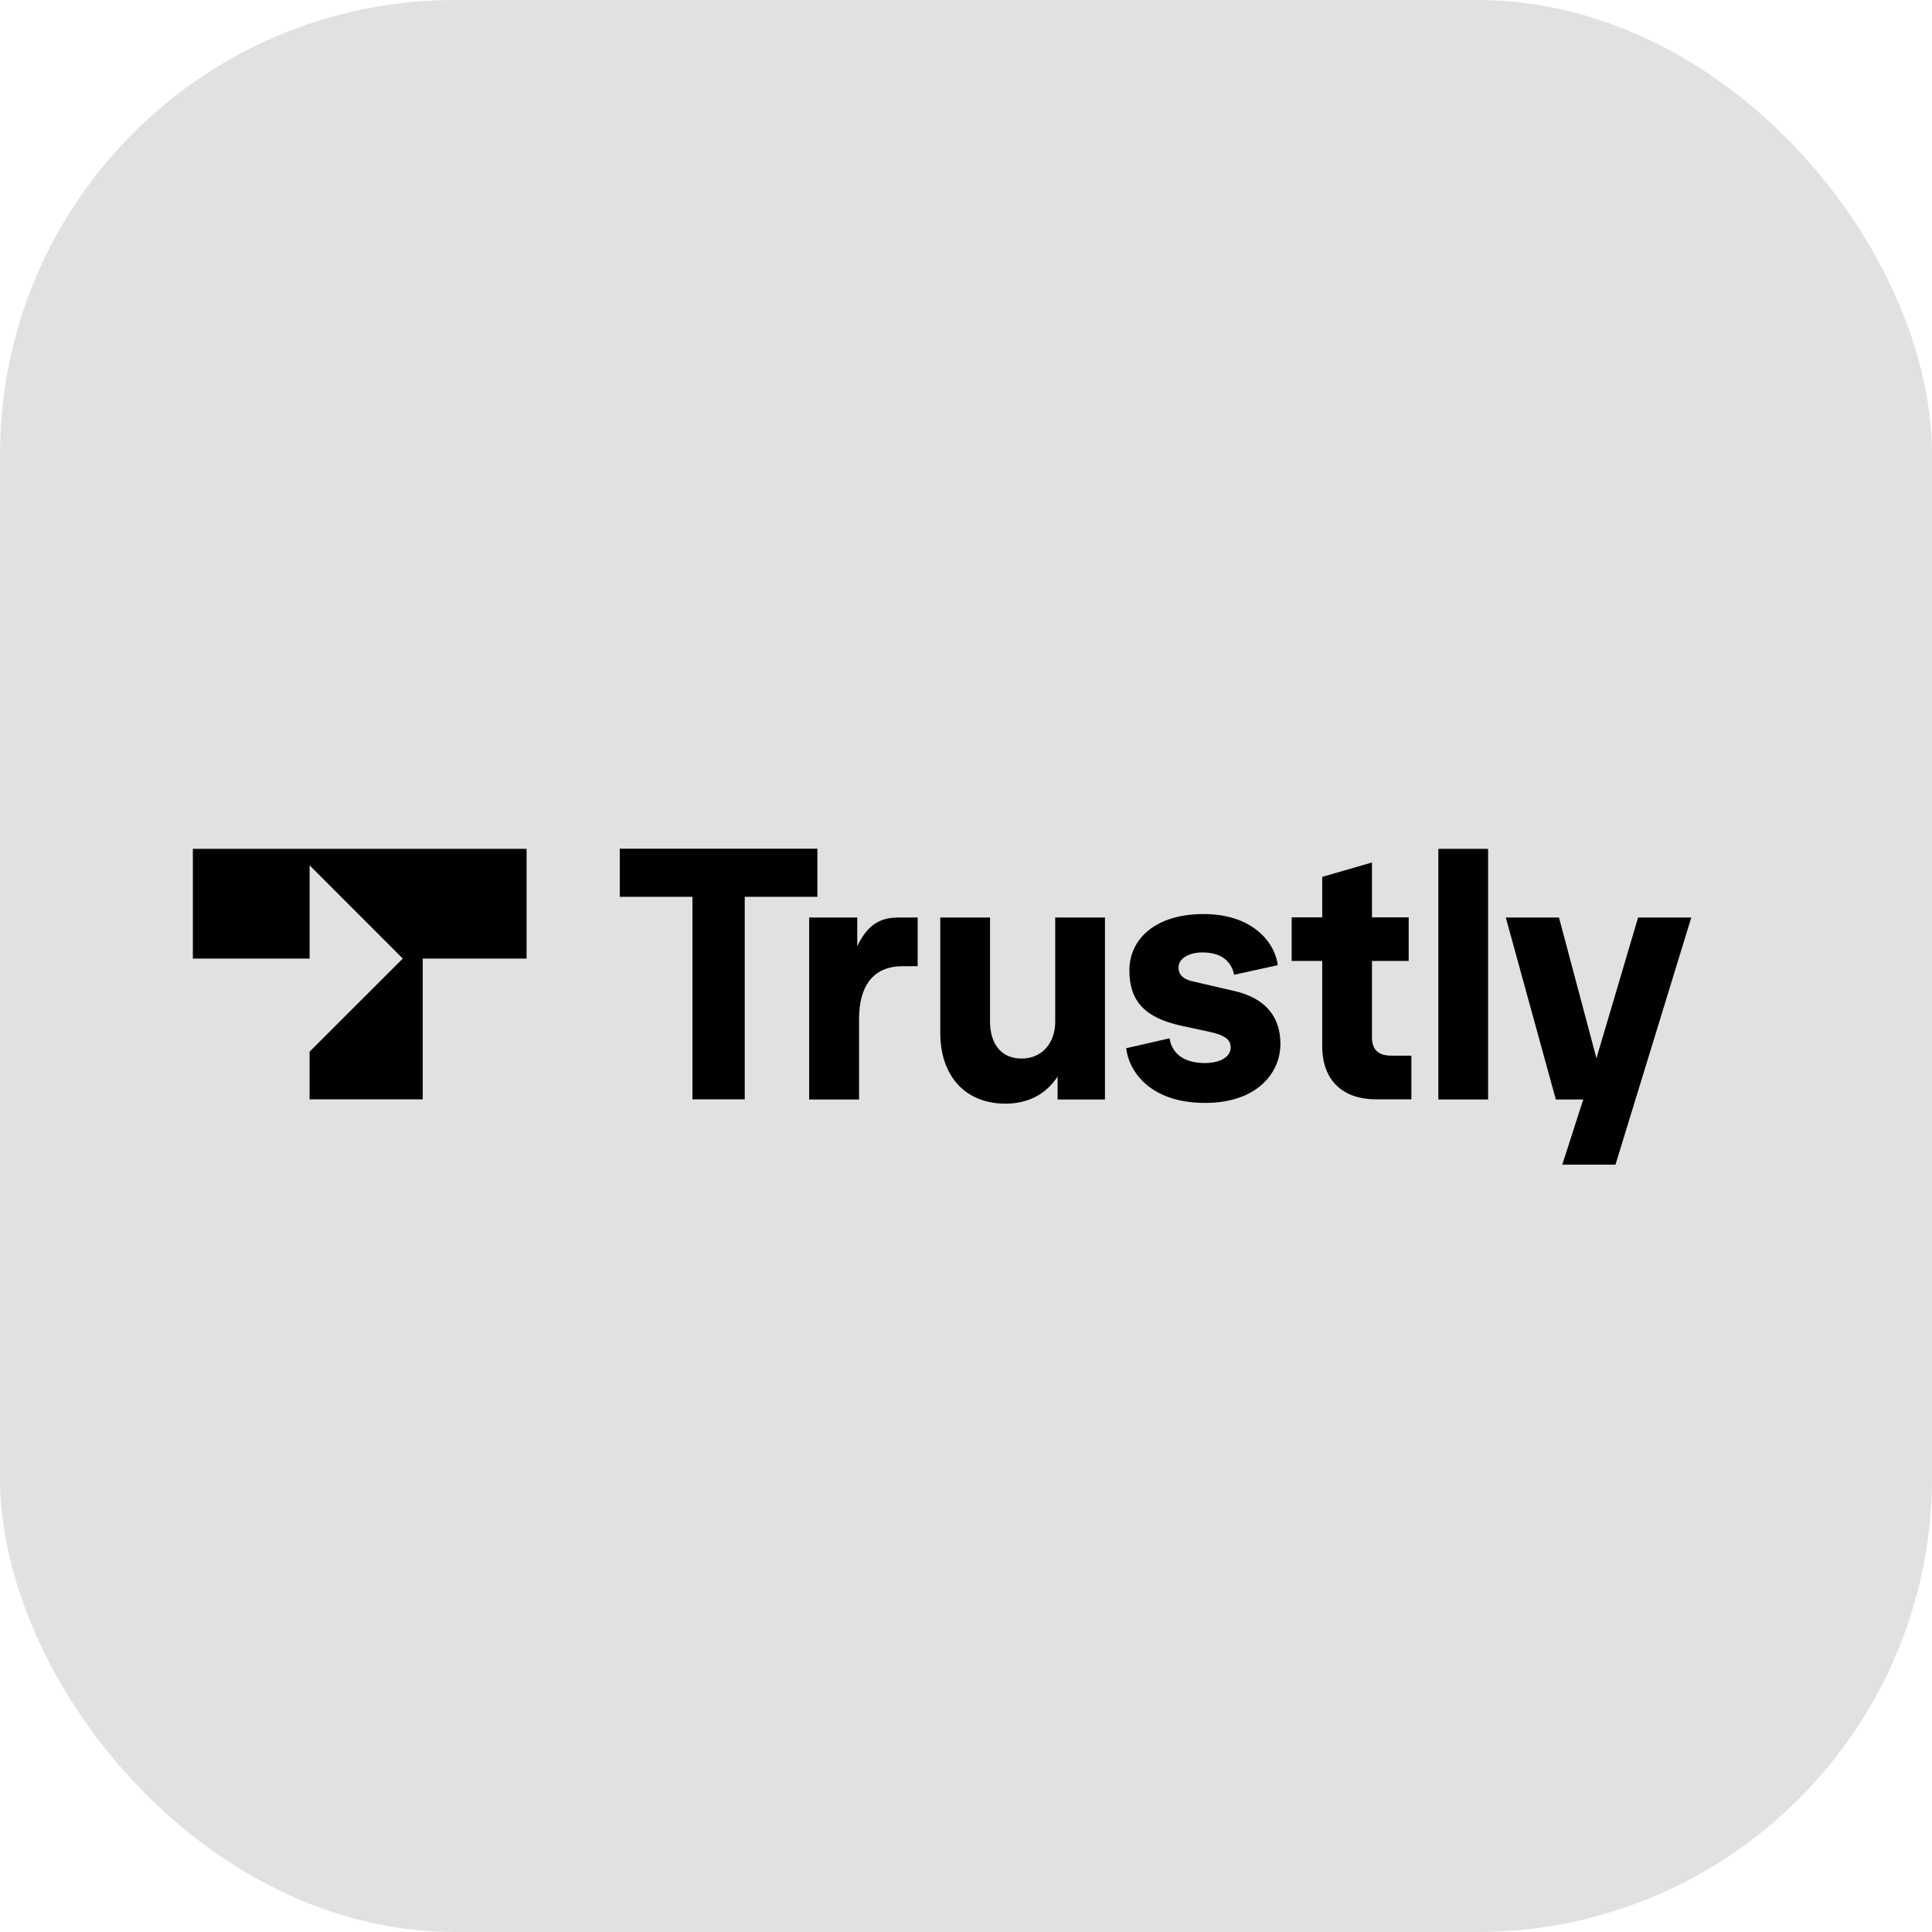
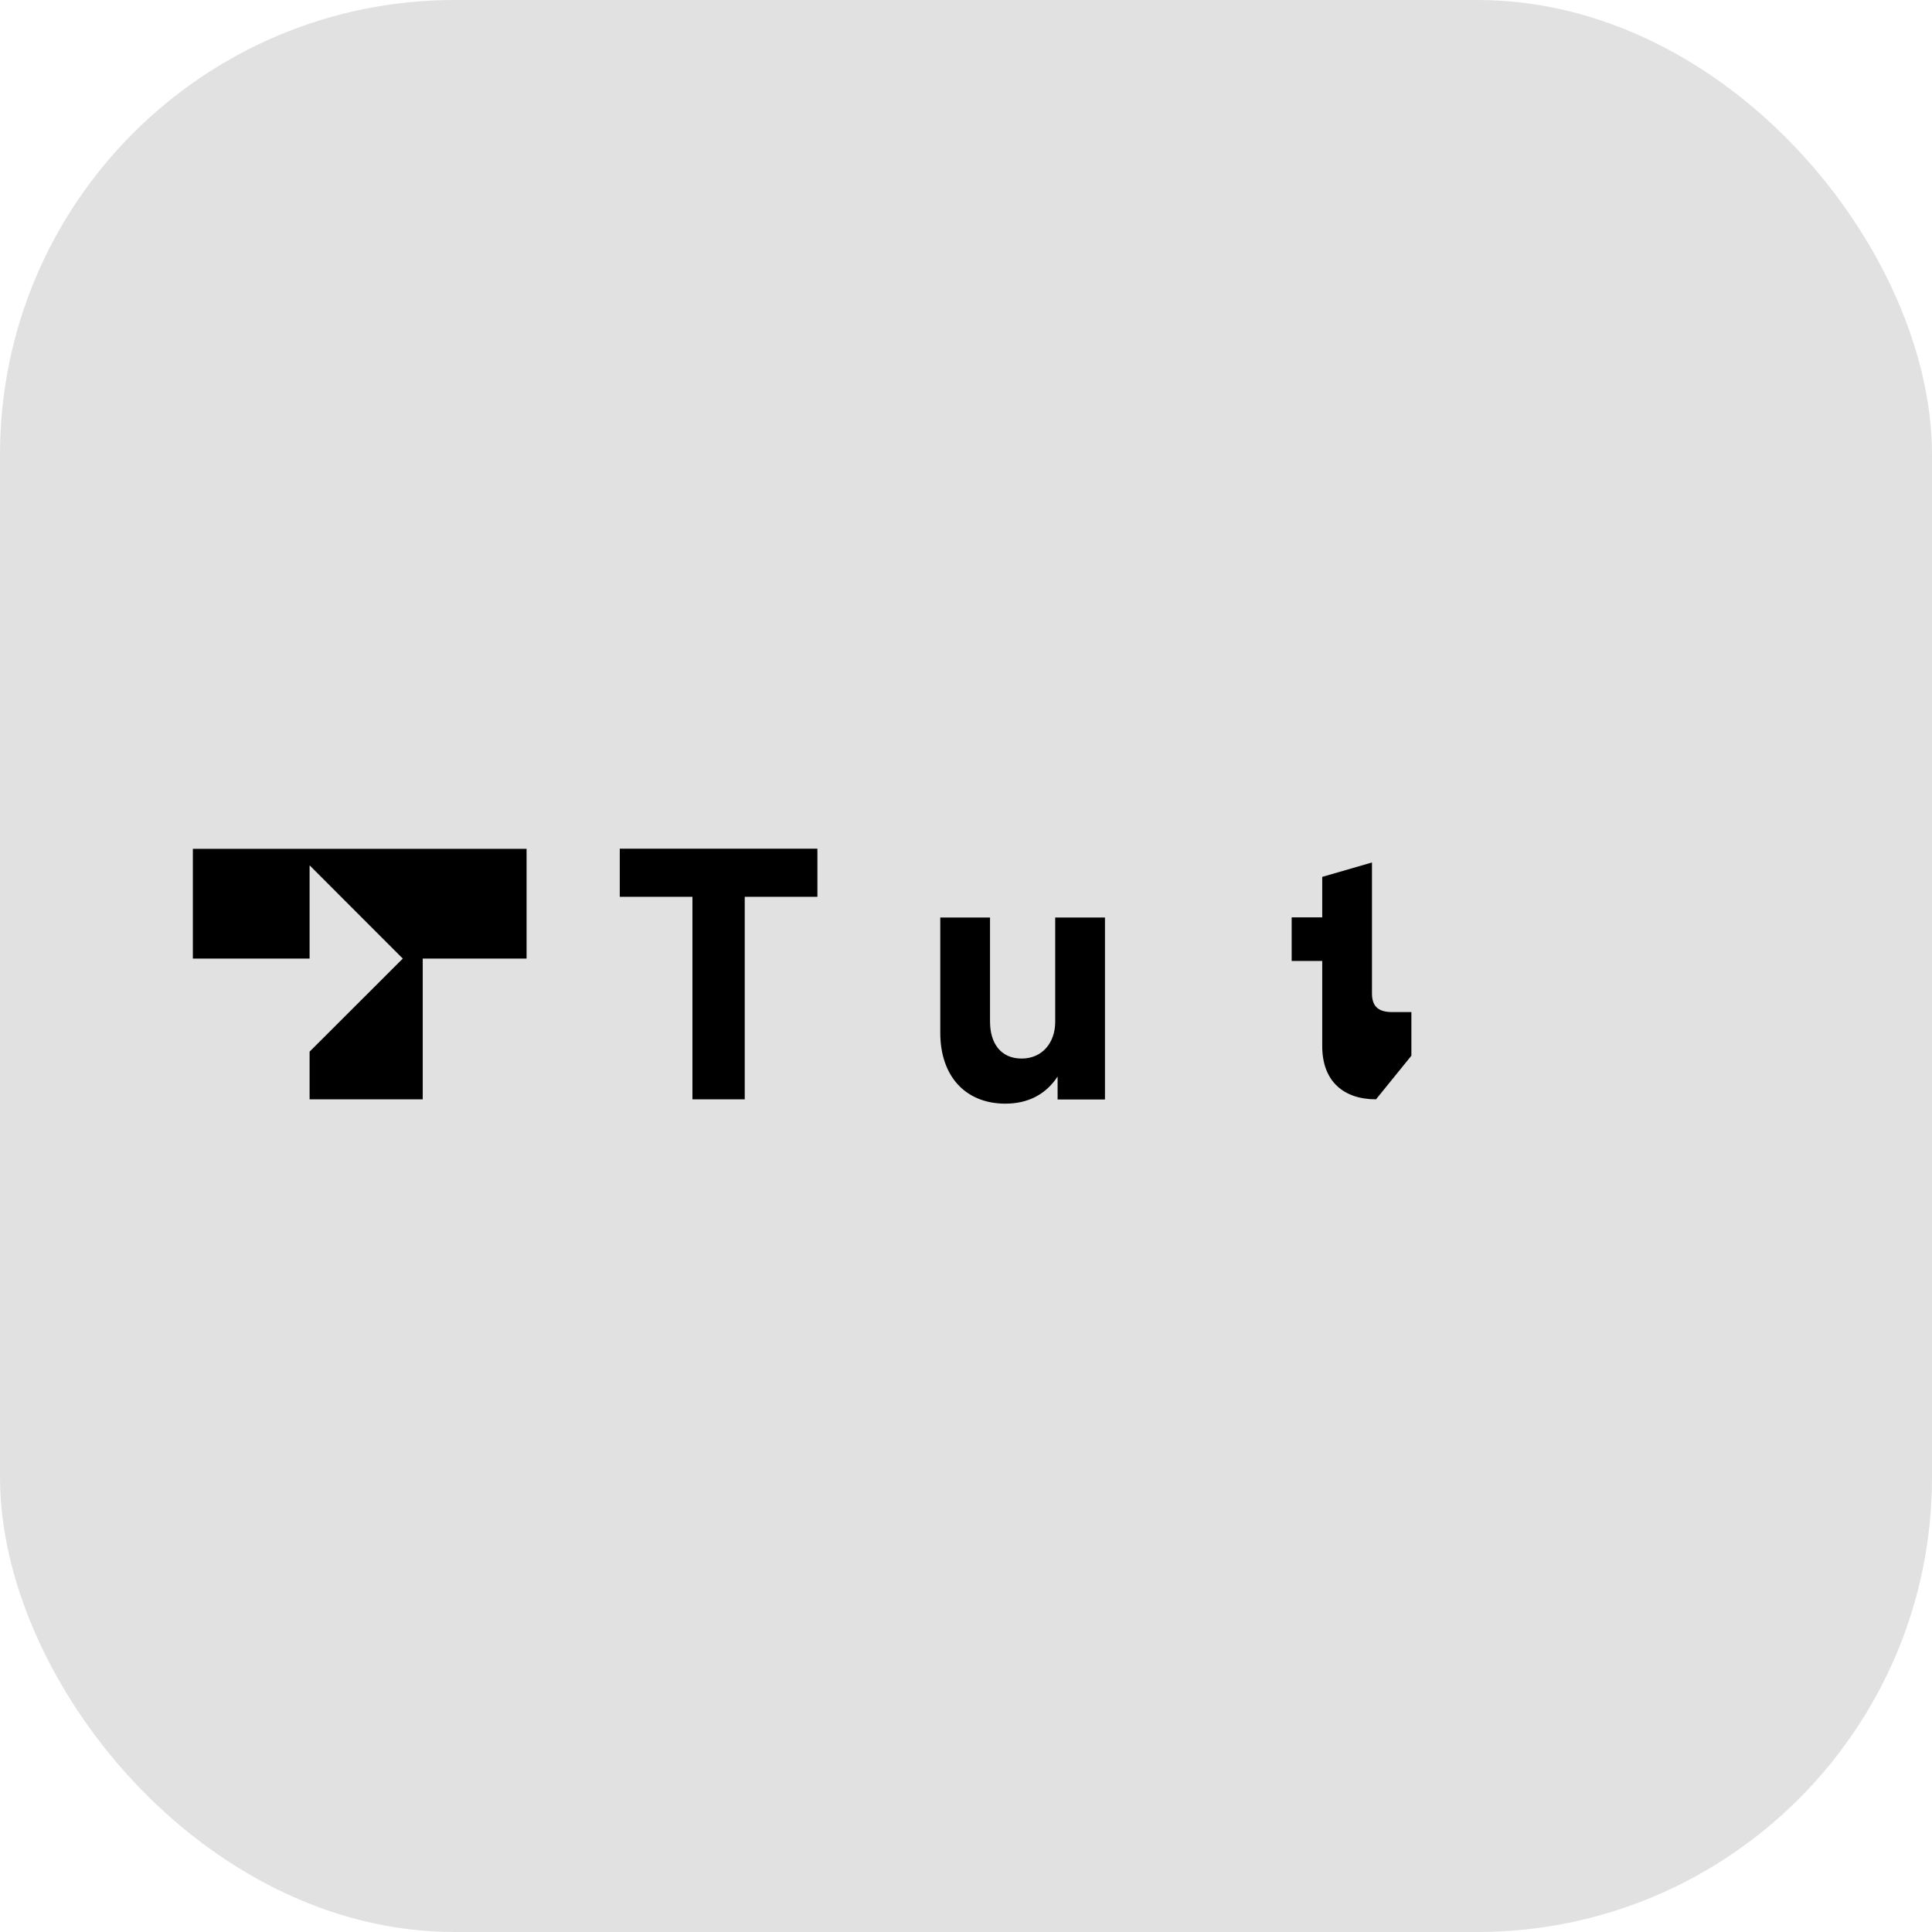
<svg xmlns="http://www.w3.org/2000/svg" version="1.1" viewBox="0 0 85 85" id="Layer_1">
  <defs id="defs4">
    <style id="style2">.cls-1{fill:#e1e1e1;}.cls-2{fill:#0ee06e;}</style>
  </defs>
  <rect id="rect6" ry="20" rx="20" height="85" width="85" class="cls-1" />
  <g transform="matrix(0.071,0,0,0.071,8.17,32.031)" id="g870">
    <path style="fill:#000000;fill-opacity:1;fill-rule:nonzero" d="M 314.008,230.066 V 104.578 H 268.977 V 74.762 h 122.469 v 29.816 h -45.031 v 125.488 z m 0,0" id="path838" />
-     <path style="fill:#000000;fill-opacity:1;fill-rule:nonzero" d="M 386.34,230.066 V 117.395 h 29.805 v 17.836 c 7.055,-15.141 16.156,-17.836 25.906,-17.836 h 11.512 v 30.188 h -9.75 c -14.02,0 -26.555,8.082 -26.555,32.789 v 49.785 h -30.918 z m 0,0" id="path840" />
    <path style="fill:#000000;fill-opacity:1;fill-rule:nonzero" d="m 467.582,188.824 v -71.43 h 30.828 v 64.465 c 0,13.188 6.406,22.941 19.59,22.941 12.723,0 20.801,-9.754 20.801,-22.758 v -64.648 h 30.828 v 112.762 h -29.344 v -14.211 c -7.426,11.242 -18.477,16.812 -32.496,16.812 -24.699,-0.094 -40.207,-17.09 -40.207,-43.934 z m 0,0" id="path842" />
-     <path style="fill:#000000;fill-opacity:1;fill-rule:nonzero" d="m 582.812,198.391 26.832,-6.129 c 1.301,8.73 8.266,15.324 21.73,15.324 10.398,0 16.152,-4.273 16.152,-9.566 0,-4.273 -2.32,-7.43 -12.996,-9.754 l -17.645,-3.809 c -22.562,-4.922 -32.125,-15.324 -32.125,-34.273 0,-19.32 15.969,-34.926 45.961,-34.926 31.848,0 44.66,19.137 45.961,31.676 l -27.02,5.945 c -1.301,-6.598 -6.129,-13.84 -19.59,-13.84 -8.543,0 -14.855,3.809 -14.855,9.379 0,4.645 3.156,7.246 8.727,8.547 l 25.719,5.945 c 19.594,4.457 28.691,16.16 28.691,32.789 0,17.832 -14.207,36.594 -46.797,36.594 -35.84,-0.09 -47.539,-21.547 -48.746,-33.902 z m 0,0" id="path844" />
-     <path style="fill:#000000;fill-opacity:1;fill-rule:nonzero" d="m 737.594,230.066 c -19.961,0 -33.332,-11.055 -33.332,-32.977 v -52.758 h -18.941 v -27.031 h 18.941 V 92.223 l 30.824,-8.918 v 33.996 h 22.75 v 27.031 h -22.75 v 47.188 c 0,8.266 4.273,11.516 12.535,11.516 h 11.887 v 27.031 z m 0,0" id="path846" />
-     <path style="fill:#000000;fill-opacity:1;fill-rule:nonzero" d="m 776.223,74.855 h 30.824 V 230.156 h -30.824 z m 0,0" id="path848" />
-     <path style="fill:#000000;fill-opacity:1;fill-rule:nonzero" d="m 899.992,117.395 h 32.961 L 885.973,270.562 h -32.965 l 13,-40.406 H 849.016 L 818.004,117.395 h 32.961 l 23.215,87.219 z m 0,0" id="path850" />
+     <path style="fill:#000000;fill-opacity:1;fill-rule:nonzero" d="m 737.594,230.066 c -19.961,0 -33.332,-11.055 -33.332,-32.977 v -52.758 h -18.941 v -27.031 h 18.941 V 92.223 l 30.824,-8.918 v 33.996 h 22.75 h -22.75 v 47.188 c 0,8.266 4.273,11.516 12.535,11.516 h 11.887 v 27.031 z m 0,0" id="path846" />
    <path style="fill:#000000;fill-opacity:1;fill-rule:nonzero" d="M 4.441,142.848 H 76.773 V 85.07 l 57.754,57.777 -57.754,57.68 v 29.539 H 146.875 v -87.219 h 64.348 V 74.855 H 4.441 Z m 0,0" id="path852" />
  </g>
</svg>